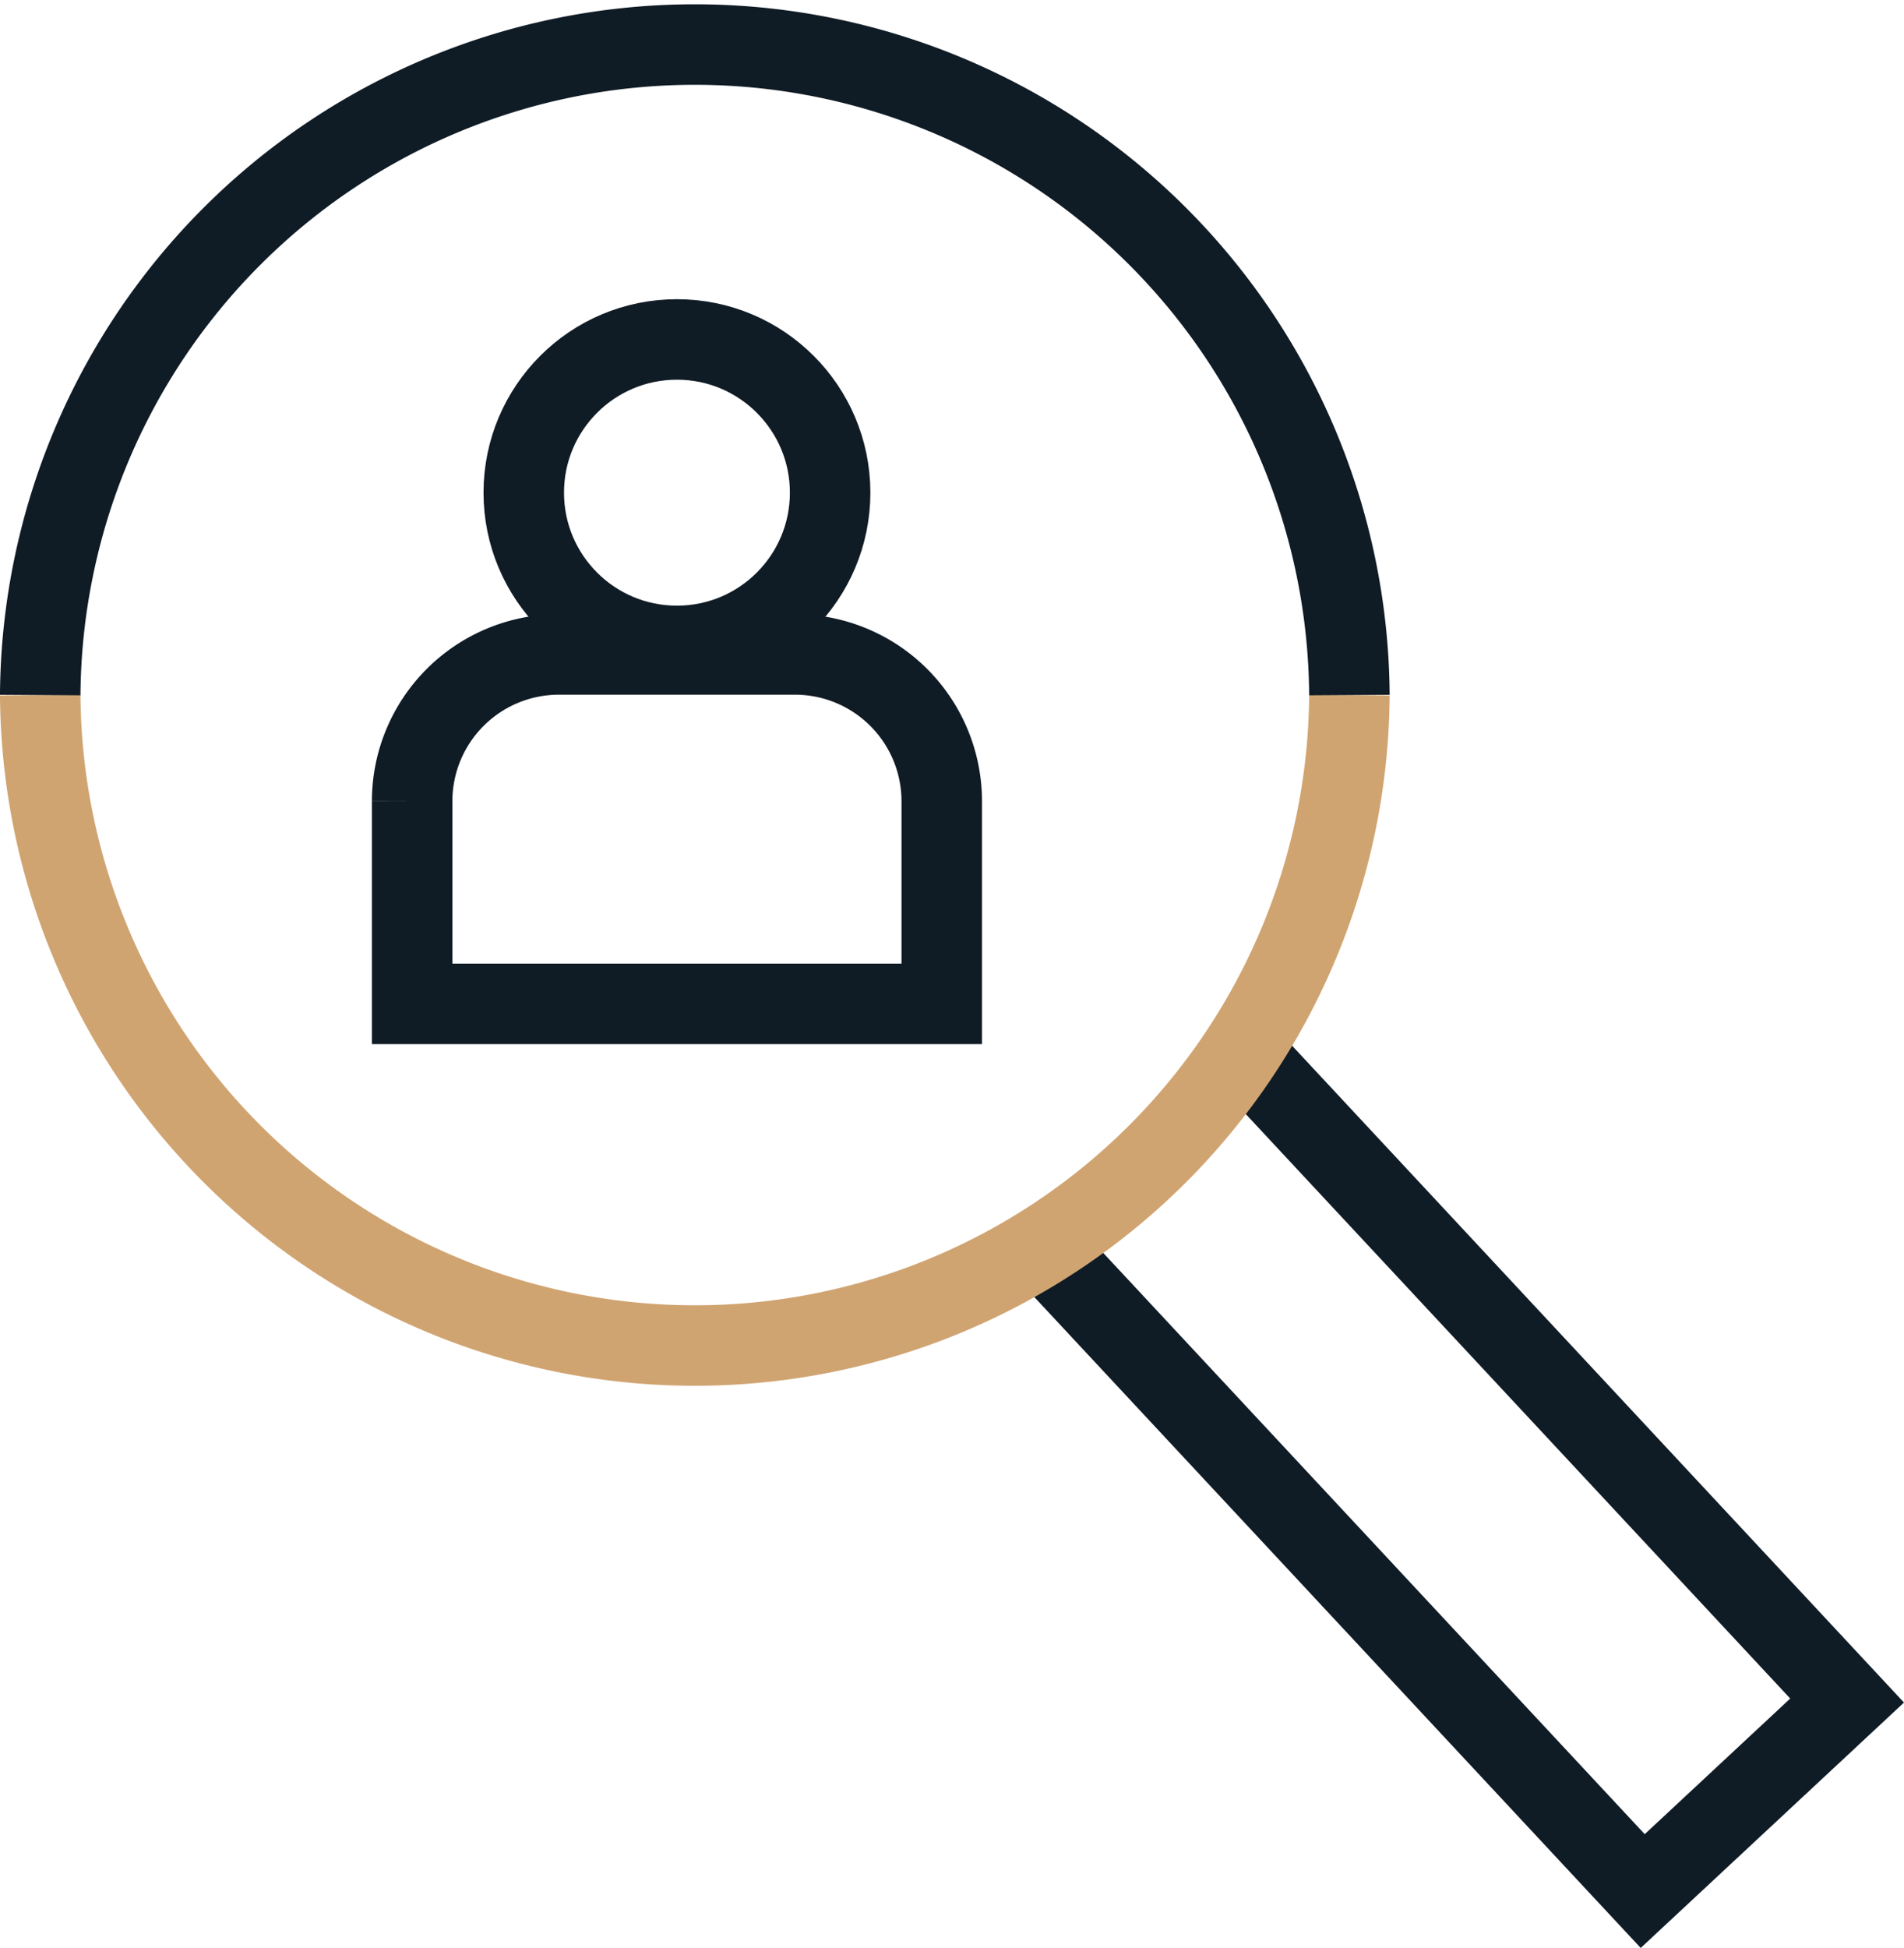
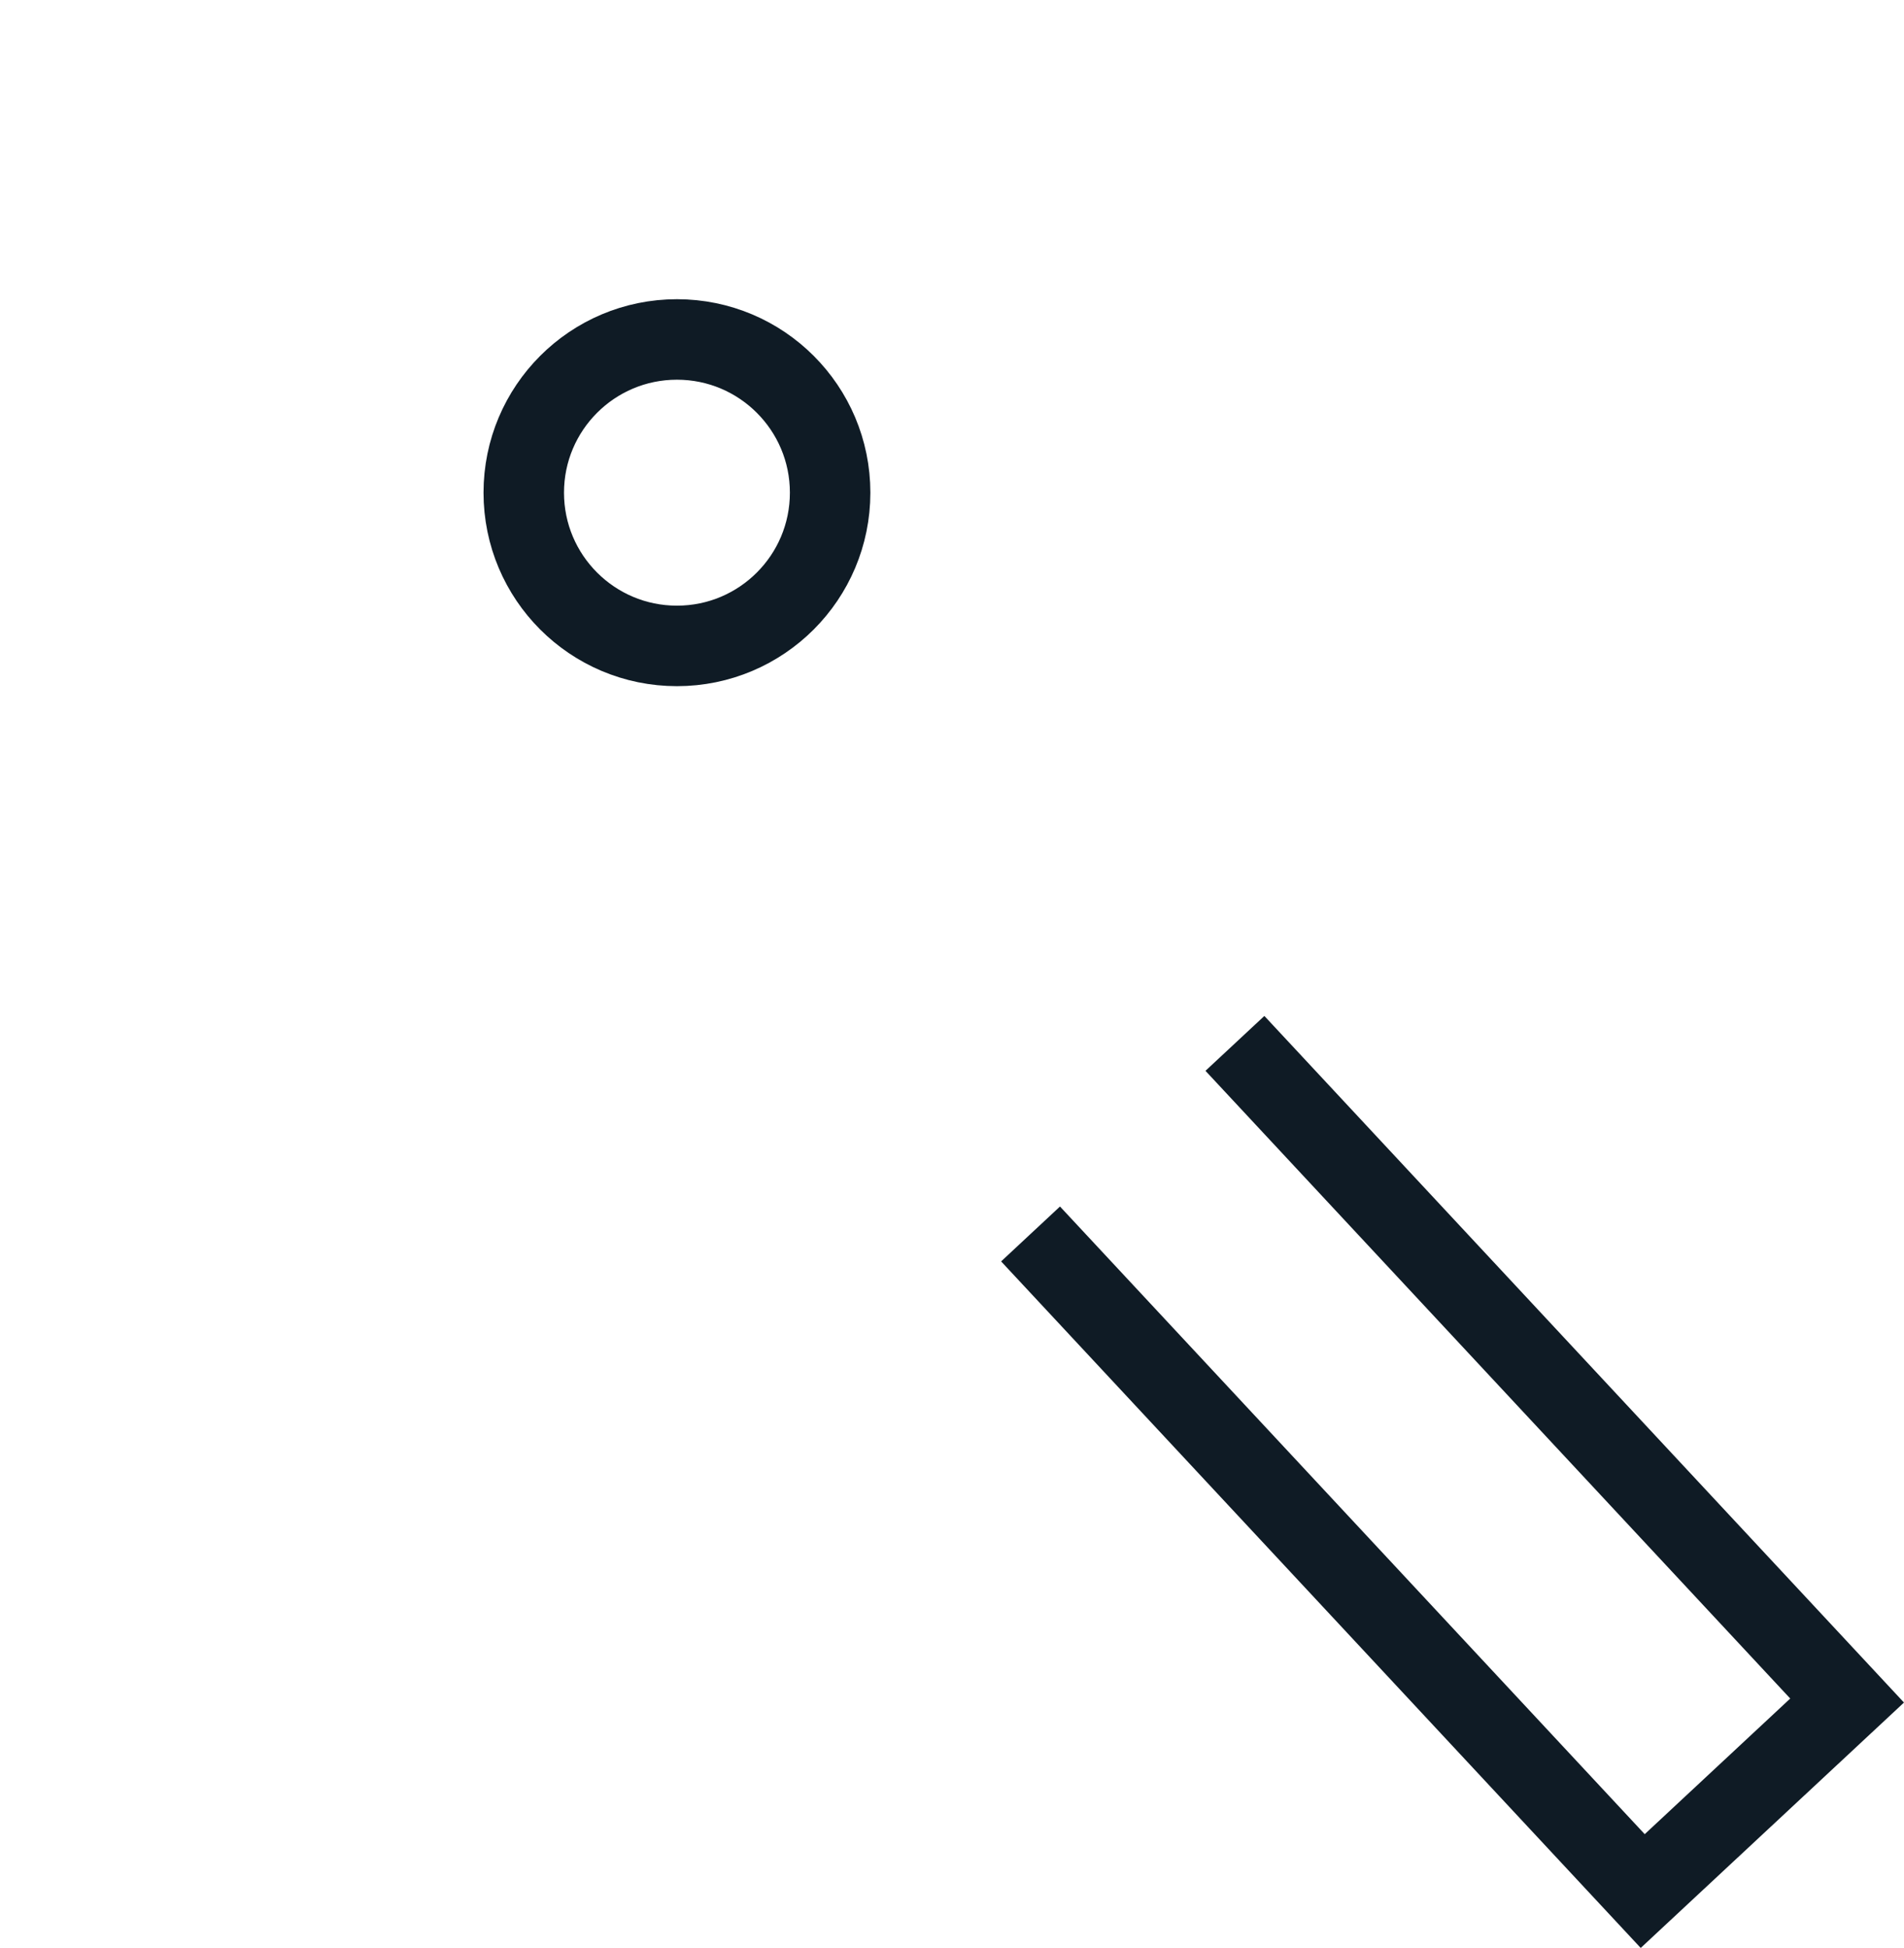
<svg xmlns="http://www.w3.org/2000/svg" width="67.07" height="68.595" viewBox="0 0 67.07 68.595">
  <g id="Groupe_147" data-name="Groupe 147" transform="translate(-73.31 -88.177)">
    <path id="Tracé_136" data-name="Tracé 136" d="M115.565,123.658,137.13,146.8l-7.2,6.709-21.564-23.14" transform="translate(1.246 1.262)" fill="none" stroke="#0f1b25" stroke-miterlimit="10" stroke-width="2.835" />
-     <path id="Tracé_137" data-name="Tracé 137" d="M120.844,111.829a23.059,23.059,0,0,1-46.117,0" transform="translate(0 0.824)" fill="none" stroke="#d0a471" stroke-miterlimit="10" stroke-width="2.835" />
-     <path id="Tracé_138" data-name="Tracé 138" d="M74.727,112.653a23.059,23.059,0,0,1,46.117,0" transform="translate(0 0)" fill="none" stroke="#0f1b25" stroke-miterlimit="10" stroke-width="2.835" />
    <g id="Groupe_146" data-name="Groupe 146" transform="translate(87.828 100.131)">
      <circle id="Ellipse_24" data-name="Ellipse 24" cx="5.396" cy="5.396" r="5.396" transform="translate(3.932)" fill="none" stroke="#0f1b25" stroke-miterlimit="10" stroke-width="2.835" />
-       <path id="Tracé_139" data-name="Tracé 139" d="M87.36,122.756v-7.149a5.172,5.172,0,0,1,5.157-5.157h8.342a5.172,5.172,0,0,1,5.157,5.157v7.149Z" transform="translate(-87.36 -99.358)" fill="none" stroke="#0f1b25" stroke-miterlimit="10" stroke-width="2.835" />
    </g>
  </g>
</svg>